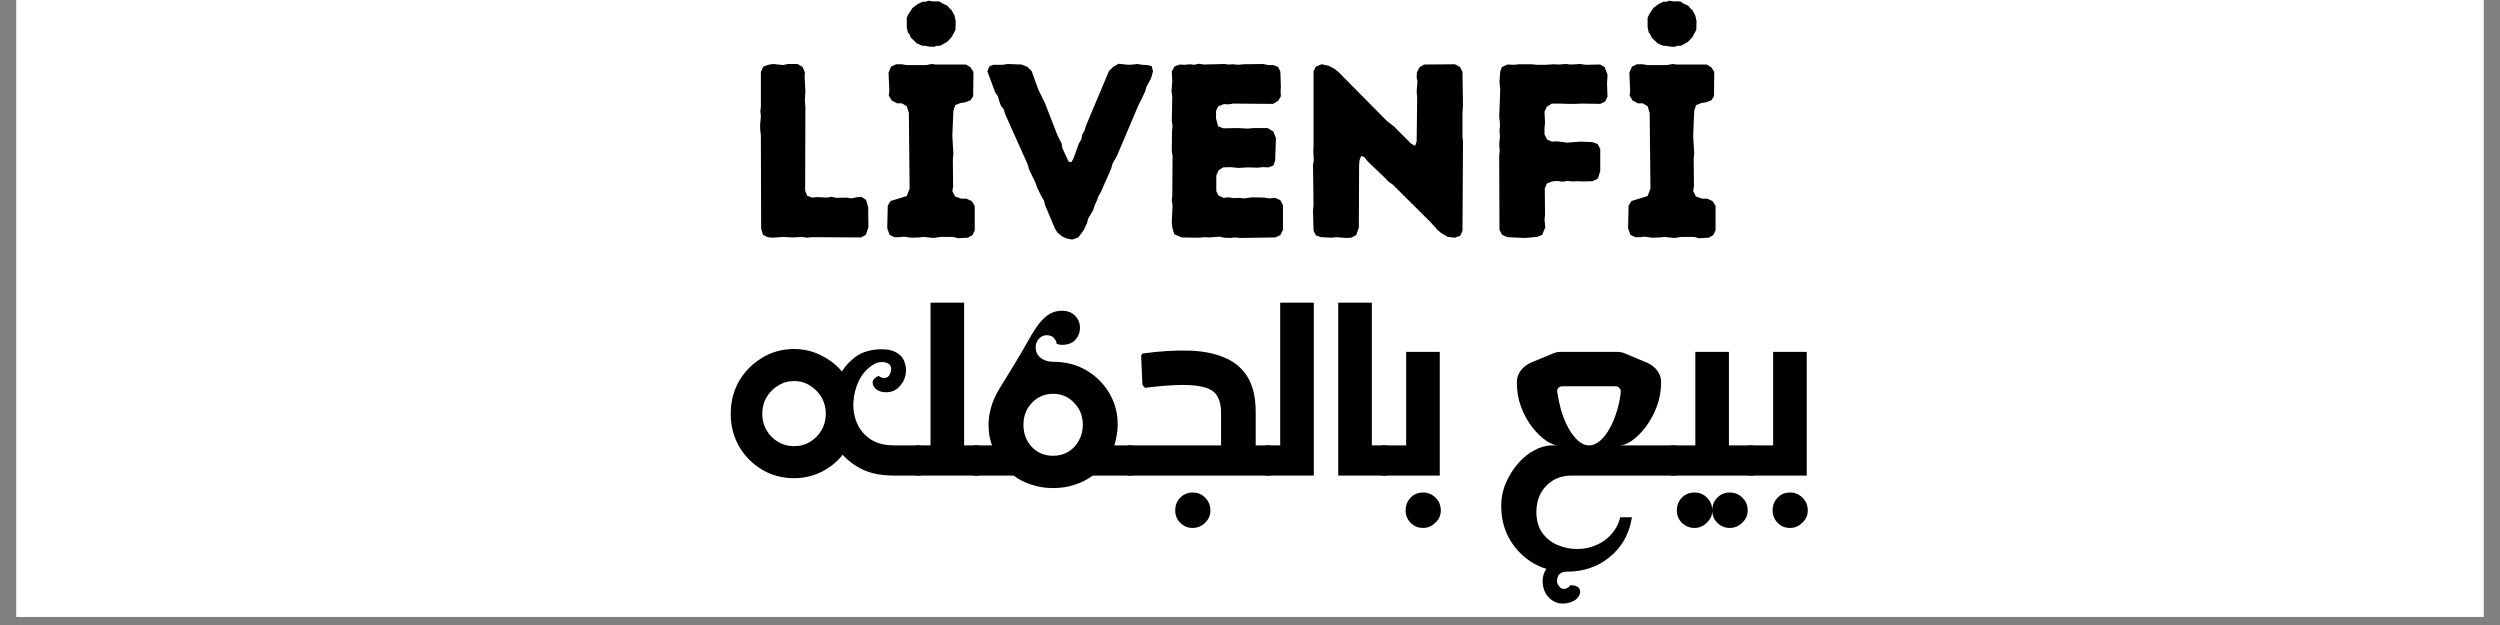
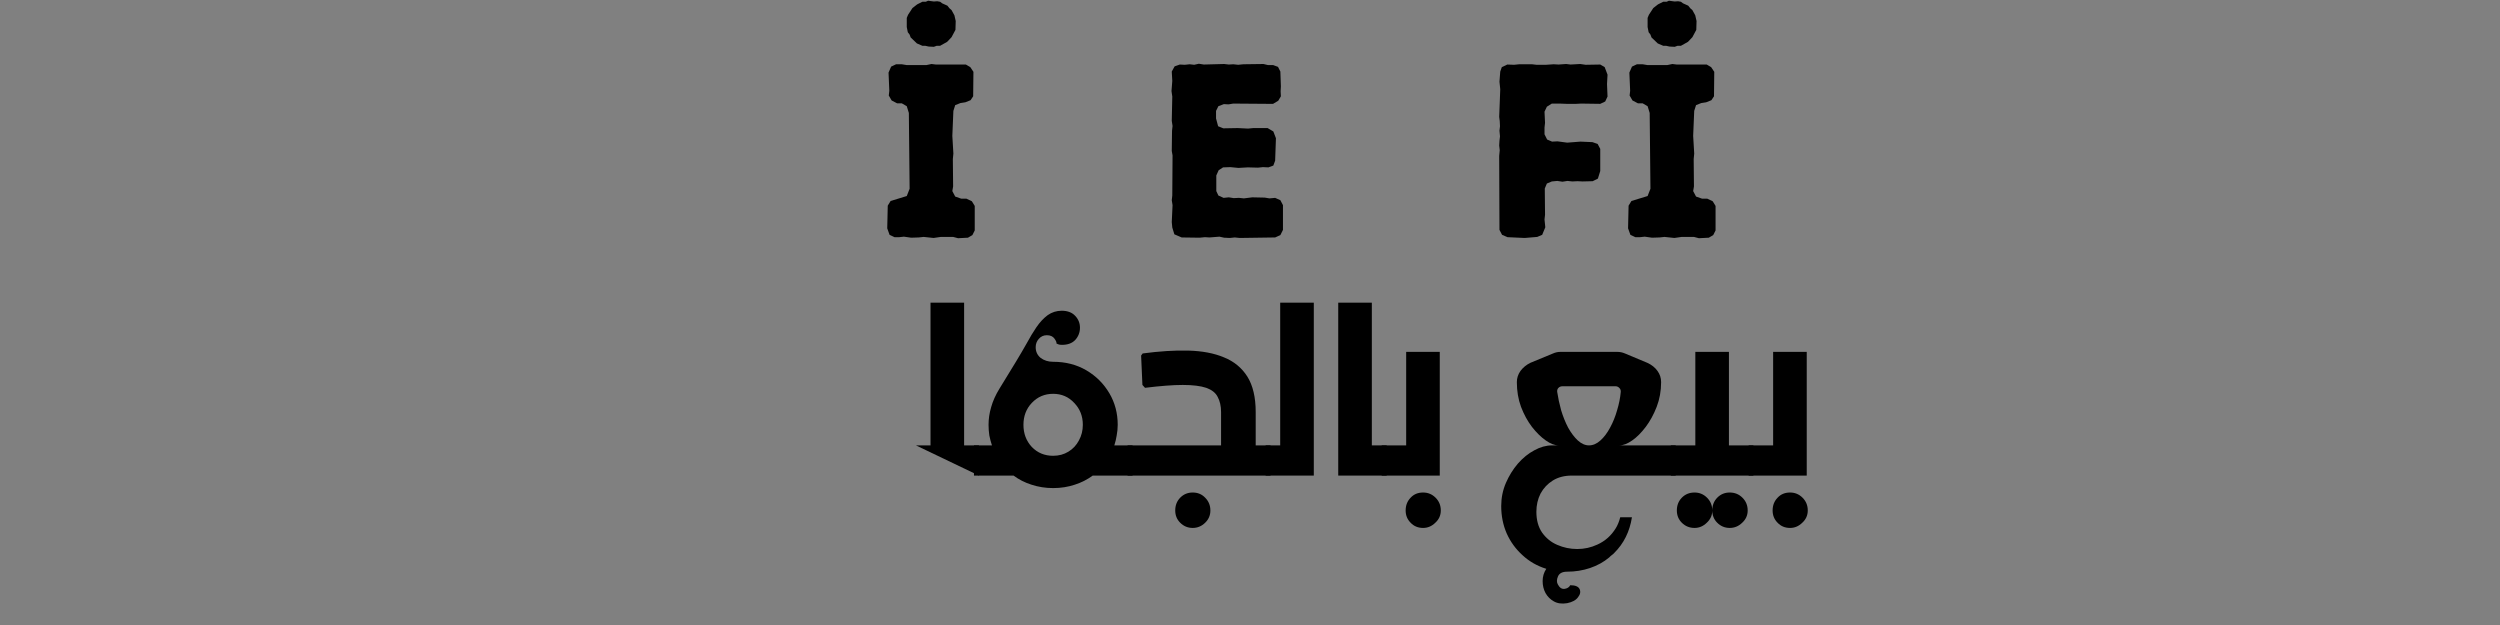
<svg xmlns="http://www.w3.org/2000/svg" width="200" zoomAndPan="magnify" viewBox="0 0 150 37.5" height="50" preserveAspectRatio="xMidYMid meet" version="1.0">
  <rect x="0" y="0" width="150" height="37.5" fill="#808080" stroke="none" />
  <defs>
    <g />
    <clipPath id="807eaceec7">
-       <path d="M 0.988 0 L 149.012 0 L 149.012 37.008 L 0.988 37.008 Z M 0.988 0 " clip-rule="nonzero" />
-     </clipPath>
+       </clipPath>
  </defs>
  <g clip-path="url(#807eaceec7)">
    <path fill="#ffffff" d="M 0.988 0 L 149.012 0 L 149.012 37.008 L 0.988 37.008 Z M 0.988 0 " fill-opacity="1" fill-rule="nonzero" />
    <path fill="#ffffff" d="M 0.988 0 L 149.012 0 L 149.012 37.008 L 0.988 37.008 Z M 0.988 0 " fill-opacity="1" fill-rule="nonzero" />
  </g>
  <g fill="#000000" fill-opacity="1">
    <g transform="translate(44.543, 14.231)">
      <g>
-         <path d="M 1.125 -0.531 L 1.109 -6.094 L 1.078 -6.375 L 1.062 -6.703 L 1.109 -7.25 L 1.078 -7.547 L 1.109 -7.828 L 1.109 -9.906 L 1.25 -10.234 L 1.562 -10.344 L 1.844 -10.391 L 2.438 -10.328 L 2.734 -10.391 L 3.312 -10.391 L 3.609 -10.219 L 3.75 -9.891 L 3.734 -9.609 L 3.781 -8.766 L 3.75 -8.172 L 3.781 -7.812 L 3.766 -2.781 L 3.891 -2.484 L 4.188 -2.375 L 4.5 -2.406 L 5.078 -2.375 L 5.344 -2.422 L 5.641 -2.359 L 6.25 -2.375 L 6.547 -2.328 L 6.828 -2.391 L 7.141 -2.422 L 7.422 -2.234 L 7.547 -1.797 L 7.562 -0.594 L 7.406 -0.141 L 7.125 0.016 L 4.188 0 L 3.859 0.031 L 3.578 -0.016 L 3.016 0.016 L 2.438 -0.016 L 1.812 0.031 L 1.516 0 L 1.234 -0.141 Z M 1.125 -0.531 " />
-       </g>
+         </g>
    </g>
  </g>
  <g fill="#000000" fill-opacity="1">
    <g transform="translate(52.515, 14.231)">
      <g>
        <path d="M 3.203 -11.438 L 3 -11.484 L 2.828 -11.484 L 2.5 -11.625 L 2.125 -11.984 L 2.062 -12.156 L 1.953 -12.297 L 1.891 -12.609 L 1.891 -13.156 L 1.969 -13.344 L 2.234 -13.75 L 2.516 -13.969 L 2.828 -14.125 L 3.031 -14.125 L 3.172 -14.188 L 3.516 -14.141 L 3.719 -14.156 L 3.891 -14.125 L 4.016 -14.031 L 4.328 -13.891 L 4.453 -13.734 L 4.578 -13.625 L 4.75 -13.312 L 4.828 -12.969 L 4.812 -12.438 L 4.578 -12 L 4.312 -11.719 L 3.891 -11.484 L 3.688 -11.484 L 3.516 -11.422 Z M 4.969 0.062 L 4.672 -0.016 L 3.938 -0.016 L 3.5 0.047 L 2.906 -0.016 L 2.609 0.016 L 2.156 0.031 L 1.719 -0.031 L 1.438 0 L 1.156 0 L 0.859 -0.141 L 0.719 -0.531 L 0.75 -1.891 L 0.922 -2.172 L 1.891 -2.469 L 2.062 -2.906 L 2.016 -7.453 L 1.891 -7.859 L 1.594 -8.031 L 1.312 -8.031 L 0.984 -8.203 L 0.812 -8.5 L 0.844 -8.781 L 0.797 -9.875 L 0.953 -10.234 L 1.25 -10.375 L 1.594 -10.375 L 1.875 -10.328 L 3.078 -10.328 L 3.375 -10.391 L 3.641 -10.359 L 5.438 -10.359 L 5.703 -10.203 L 5.891 -9.922 L 5.875 -8.453 L 5.719 -8.219 L 5.406 -8.094 L 5.109 -8.047 L 4.797 -7.922 L 4.688 -7.578 L 4.625 -6.078 L 4.688 -5.016 L 4.656 -4.688 L 4.672 -3.047 L 4.625 -2.766 L 4.797 -2.438 L 5.156 -2.312 L 5.469 -2.312 L 5.797 -2.156 L 5.969 -1.875 L 5.969 -0.406 L 5.828 -0.125 L 5.562 0.031 Z M 4.969 0.062 " />
      </g>
    </g>
  </g>
  <g fill="#000000" fill-opacity="1">
    <g transform="translate(59.242, 14.231)">
      <g>
-         <path d="M 5.094 0.141 L 4.812 0.094 L 4.5 -0.031 L 4.203 -0.281 L 4.062 -0.5 L 3.469 -1.906 L 3.391 -2.203 L 3.234 -2.469 L 2.984 -2.984 L 2.875 -3.297 L 2.5 -4.062 L 2.422 -4.359 L 1.078 -7.359 L 0.984 -7.672 L 0.812 -7.891 L 0.703 -8.188 L 0.625 -8.469 L 0.469 -8.688 L 0 -9.953 L 0.125 -10.25 L 0.359 -10.344 L 0.922 -10.344 L 1.219 -10.391 L 2.062 -10.359 L 2.406 -10.219 L 2.656 -9.969 L 3.062 -8.844 L 3.453 -8.047 L 4.203 -6.125 L 4.453 -5.625 L 4.5 -5.344 L 4.875 -4.531 L 5.047 -4.5 L 5.188 -4.781 L 5.484 -5.609 L 5.641 -5.875 L 5.688 -6.141 L 5.828 -6.391 L 5.922 -6.703 L 7.297 -9.969 L 7.547 -10.219 L 7.875 -10.406 L 8.438 -10.344 L 8.734 -10.359 L 9.016 -10.391 L 9.281 -10.344 L 9.594 -10.328 L 9.859 -10.266 L 9.938 -9.953 L 9.828 -9.547 L 9.547 -9.031 L 9.469 -8.75 L 9.219 -8.219 L 9.078 -7.953 L 7.781 -4.891 L 7.516 -4.422 L 7.422 -4.094 L 6.828 -2.75 L 6.672 -2.469 L 6.578 -2.219 L 6.438 -1.906 L 6.344 -1.609 L 6.062 -1.141 L 5.969 -0.828 L 5.781 -0.422 L 5.453 0.016 Z M 5.094 0.141 " />
-       </g>
+         </g>
    </g>
  </g>
  <g fill="#000000" fill-opacity="1">
    <g transform="translate(69.228, 14.231)">
      <g>
        <path d="M 5.156 0.047 L 4.859 0.016 L 4.562 0.047 L 4.219 0.031 L 3.938 -0.031 L 3.344 0.016 L 3.062 0 L 2.75 0.031 L 1.672 0.016 L 1.234 -0.172 L 1.109 -0.578 L 1.078 -0.906 L 1.125 -1.922 L 1.078 -2.219 L 1.109 -2.5 L 1.125 -4.906 L 1.078 -5.172 L 1.094 -6.391 L 1.125 -6.672 L 1.078 -6.984 L 1.109 -8.438 L 1.062 -8.766 L 1.109 -9.375 L 1.078 -9.938 L 1.25 -10.25 L 1.562 -10.359 L 1.859 -10.344 L 2.156 -10.375 L 2.422 -10.344 L 2.703 -10.406 L 3 -10.359 L 4.219 -10.391 L 4.5 -10.359 L 4.766 -10.375 L 5.062 -10.344 L 5.375 -10.375 L 6.578 -10.391 L 6.844 -10.328 L 7.156 -10.328 L 7.453 -10.219 L 7.594 -9.938 L 7.625 -9.047 L 7.609 -8.75 L 7.625 -8.453 L 7.469 -8.188 L 7.156 -8 L 6.875 -8 L 4.766 -8.016 L 4.484 -7.969 L 4.203 -7.984 L 3.875 -7.859 L 3.734 -7.578 L 3.734 -7.125 L 3.859 -6.656 L 4.172 -6.531 L 5.031 -6.547 L 5.656 -6.516 L 5.969 -6.547 L 6.828 -6.547 L 7.172 -6.344 L 7.328 -5.938 L 7.281 -4.594 L 7.172 -4.297 L 6.875 -4.188 L 6.547 -4.203 L 6.25 -4.172 L 5.641 -4.188 L 5.078 -4.156 L 4.594 -4.203 L 4.156 -4.188 L 3.891 -4.016 L 3.75 -3.703 L 3.75 -2.766 L 3.875 -2.5 L 4.188 -2.359 L 4.5 -2.391 L 4.797 -2.344 L 5.109 -2.359 L 5.406 -2.328 L 5.906 -2.391 L 6.656 -2.375 L 6.938 -2.328 L 7.281 -2.359 L 7.594 -2.219 L 7.75 -1.922 L 7.75 -0.438 L 7.594 -0.125 L 7.281 0.016 Z M 5.156 0.047 " />
      </g>
    </g>
  </g>
  <g fill="#000000" fill-opacity="1">
    <g transform="translate(77.718, 14.231)">
      <g>
-         <path d="M 8.75 -0.25 L 8.531 -0.438 L 8.141 -0.875 L 5.844 -3.156 L 5.594 -3.328 L 5.391 -3.547 L 4.344 -4.547 L 4.156 -4.797 L 3.953 -4.875 L 3.859 -4.625 L 3.828 -4.328 L 3.812 -0.578 L 3.656 -0.125 L 3.359 0.031 L 3.047 0.047 L 2.469 0 L 2.156 0.031 L 1.547 0 L 1.234 -0.109 L 1.094 -0.391 L 1.062 -1.625 L 1.094 -1.906 L 1.062 -4.344 L 1.109 -4.594 L 1.078 -5.203 L 1.094 -5.453 L 1.094 -9.953 L 1.234 -10.234 L 1.578 -10.375 L 2.016 -10.281 L 2.359 -10.094 L 2.578 -9.922 L 5.5 -6.969 L 5.922 -6.641 L 6.969 -5.594 L 7.188 -5.484 L 7.281 -5.734 L 7.312 -8.391 L 7.281 -8.719 L 7.328 -9.344 L 7.281 -9.578 L 7.297 -9.891 L 7.453 -10.203 L 7.734 -10.359 L 9.578 -10.375 L 9.875 -10.219 L 10.031 -9.922 L 10.062 -7.859 L 10.031 -7.5 L 10.031 -6.031 L 10.062 -5.781 L 10.031 -0.375 L 9.891 -0.078 L 9.562 0.031 L 9.156 -0.016 Z M 8.75 -0.25 " />
-       </g>
+         </g>
    </g>
  </g>
  <g fill="#000000" fill-opacity="1">
    <g transform="translate(88.89, 14.231)">
      <g>
        <path d="M 1.078 -0.438 L 1.062 -4.875 L 1.094 -5.219 L 1.062 -5.5 L 1.078 -5.781 L 1.109 -6.047 L 1.078 -6.391 L 1.109 -6.656 L 1.094 -6.969 L 1.062 -7.219 L 1.125 -8.875 L 1.078 -9.328 L 1.125 -9.938 L 1.219 -10.203 L 1.547 -10.359 L 1.953 -10.344 L 2.266 -10.375 L 3.031 -10.375 L 3.297 -10.344 L 3.875 -10.344 L 4.328 -10.375 L 4.625 -10.359 L 5.078 -10.391 L 5.344 -10.359 L 5.922 -10.391 L 6.25 -10.344 L 7.125 -10.359 L 7.391 -10.203 L 7.562 -9.75 L 7.531 -9.188 L 7.562 -8.438 L 7.422 -8.141 L 7.125 -8 L 5.984 -8.016 L 5.672 -8 L 5.109 -8 L 4.688 -8.016 L 4.219 -8.016 L 3.922 -7.828 L 3.781 -7.531 L 3.812 -6.859 L 3.781 -6.578 L 3.781 -6.172 L 3.938 -5.859 L 4.234 -5.734 L 4.562 -5.75 L 5.141 -5.672 L 5.938 -5.734 L 6.656 -5.703 L 6.969 -5.594 L 7.125 -5.297 L 7.125 -3.969 L 6.984 -3.516 L 6.672 -3.359 L 6.062 -3.344 L 5.766 -3.359 L 5.453 -3.344 L 5.156 -3.375 L 4.859 -3.328 L 4.547 -3.375 L 4.219 -3.344 L 3.922 -3.219 L 3.797 -2.922 L 3.812 -1.344 L 3.781 -1.062 L 3.828 -0.594 L 3.641 -0.141 L 3.344 -0.016 L 2.594 0.047 L 1.562 0 L 1.234 -0.141 Z M 1.078 -0.438 " />
      </g>
    </g>
  </g>
  <g fill="#000000" fill-opacity="1">
    <g transform="translate(96.965, 14.231)">
      <g>
        <path d="M 3.203 -11.438 L 3 -11.484 L 2.828 -11.484 L 2.5 -11.625 L 2.125 -11.984 L 2.062 -12.156 L 1.953 -12.297 L 1.891 -12.609 L 1.891 -13.156 L 1.969 -13.344 L 2.234 -13.75 L 2.516 -13.969 L 2.828 -14.125 L 3.031 -14.125 L 3.172 -14.188 L 3.516 -14.141 L 3.719 -14.156 L 3.891 -14.125 L 4.016 -14.031 L 4.328 -13.891 L 4.453 -13.734 L 4.578 -13.625 L 4.75 -13.312 L 4.828 -12.969 L 4.812 -12.438 L 4.578 -12 L 4.312 -11.719 L 3.891 -11.484 L 3.688 -11.484 L 3.516 -11.422 Z M 4.969 0.062 L 4.672 -0.016 L 3.938 -0.016 L 3.5 0.047 L 2.906 -0.016 L 2.609 0.016 L 2.156 0.031 L 1.719 -0.031 L 1.438 0 L 1.156 0 L 0.859 -0.141 L 0.719 -0.531 L 0.75 -1.891 L 0.922 -2.172 L 1.891 -2.469 L 2.062 -2.906 L 2.016 -7.453 L 1.891 -7.859 L 1.594 -8.031 L 1.312 -8.031 L 0.984 -8.203 L 0.812 -8.5 L 0.844 -8.781 L 0.797 -9.875 L 0.953 -10.234 L 1.25 -10.375 L 1.594 -10.375 L 1.875 -10.328 L 3.078 -10.328 L 3.375 -10.391 L 3.641 -10.359 L 5.438 -10.359 L 5.703 -10.203 L 5.891 -9.922 L 5.875 -8.453 L 5.719 -8.219 L 5.406 -8.094 L 5.109 -8.047 L 4.797 -7.922 L 4.688 -7.578 L 4.625 -6.078 L 4.688 -5.016 L 4.656 -4.688 L 4.672 -3.047 L 4.625 -2.766 L 4.797 -2.438 L 5.156 -2.312 L 5.469 -2.312 L 5.797 -2.156 L 5.969 -1.875 L 5.969 -0.406 L 5.828 -0.125 L 5.562 0.031 Z M 4.969 0.062 " />
      </g>
    </g>
  </g>
  <g fill="#000000" fill-opacity="1">
    <g transform="translate(103.693, 14.231)">
      <g />
    </g>
  </g>
  <g fill="#000000" fill-opacity="1">
    <g transform="translate(43.11, 28.535)">
      <g>
-         <path d="M 10.547 -1.812 L 12.141 -1.812 L 12.141 0 L 10.547 0 C 9.816 0 9.195 -0.113 8.688 -0.344 C 8.188 -0.582 7.773 -0.883 7.453 -1.25 C 7.109 -0.82 6.68 -0.477 6.172 -0.219 C 5.66 0.031 5.113 0.156 4.531 0.156 C 3.82 0.156 3.18 -0.016 2.609 -0.359 C 2.035 -0.703 1.578 -1.164 1.234 -1.75 C 0.898 -2.344 0.734 -2.992 0.734 -3.703 C 0.734 -4.43 0.898 -5.086 1.234 -5.672 C 1.578 -6.254 2.035 -6.719 2.609 -7.062 C 3.18 -7.414 3.82 -7.594 4.531 -7.594 C 5.113 -7.594 5.648 -7.469 6.141 -7.219 C 6.641 -6.977 7.062 -6.656 7.406 -6.25 C 7.508 -6.414 7.625 -6.566 7.75 -6.703 C 7.883 -6.836 8.02 -6.961 8.156 -7.078 C 8.395 -7.266 8.66 -7.395 8.953 -7.469 C 9.254 -7.551 9.547 -7.586 9.828 -7.578 C 10.117 -7.578 10.363 -7.531 10.562 -7.438 C 10.863 -7.301 11.062 -7.098 11.156 -6.828 C 11.258 -6.566 11.281 -6.297 11.219 -6.016 C 11.156 -5.734 11.02 -5.492 10.812 -5.297 C 10.613 -5.098 10.363 -5 10.062 -5 C 9.801 -5 9.598 -5.062 9.453 -5.188 C 9.305 -5.312 9.238 -5.453 9.25 -5.609 C 9.27 -5.766 9.391 -5.891 9.609 -5.984 C 9.711 -5.891 9.844 -5.848 10 -5.859 C 10.156 -5.879 10.266 -5.992 10.328 -6.203 C 10.391 -6.41 10.363 -6.566 10.25 -6.672 C 10.133 -6.773 9.977 -6.82 9.781 -6.812 C 9.582 -6.812 9.383 -6.738 9.188 -6.594 C 8.852 -6.363 8.594 -6.051 8.406 -5.656 C 8.227 -5.27 8.125 -4.852 8.094 -4.406 C 8.07 -3.957 8.145 -3.535 8.312 -3.141 C 8.477 -2.754 8.742 -2.438 9.109 -2.188 C 9.473 -1.938 9.953 -1.812 10.547 -1.812 Z M 4.531 -1.766 C 4.895 -1.766 5.219 -1.852 5.5 -2.031 C 5.789 -2.207 6.02 -2.441 6.188 -2.734 C 6.352 -3.023 6.438 -3.348 6.438 -3.703 C 6.438 -4.066 6.352 -4.395 6.188 -4.688 C 6.02 -4.977 5.789 -5.211 5.5 -5.391 C 5.219 -5.578 4.895 -5.672 4.531 -5.672 C 4.176 -5.672 3.852 -5.578 3.562 -5.391 C 3.27 -5.211 3.039 -4.977 2.875 -4.688 C 2.707 -4.395 2.625 -4.066 2.625 -3.703 C 2.625 -3.348 2.707 -3.023 2.875 -2.734 C 3.039 -2.441 3.27 -2.207 3.562 -2.031 C 3.852 -1.852 4.176 -1.766 4.531 -1.766 Z M 4.531 -1.766 " />
-       </g>
+         </g>
    </g>
  </g>
  <g fill="#000000" fill-opacity="1">
    <g transform="translate(55.097, 28.535)">
      <g>
-         <path d="M 2.75 -1.812 L 3.641 -1.812 L 3.641 0 L -0.141 0 L -0.141 -1.812 L 0.734 -1.812 L 0.734 -10.375 L 2.75 -10.375 Z M 2.75 -1.812 " />
+         <path d="M 2.75 -1.812 L 3.641 -1.812 L 3.641 0 L -0.141 -1.812 L 0.734 -1.812 L 0.734 -10.375 L 2.75 -10.375 Z M 2.75 -1.812 " />
      </g>
    </g>
  </g>
  <g fill="#000000" fill-opacity="1">
    <g transform="translate(58.579, 28.535)">
      <g>
        <path d="M 9.375 -1.812 L 9.375 0 L 6.984 0 C 6.66 0.238 6.301 0.422 5.906 0.547 C 5.508 0.68 5.078 0.75 4.609 0.75 C 4.148 0.75 3.719 0.68 3.312 0.547 C 2.914 0.422 2.555 0.238 2.234 0 L -0.141 0 L -0.141 -1.812 L 0.938 -1.812 C 0.875 -2.008 0.82 -2.207 0.781 -2.406 C 0.75 -2.613 0.734 -2.828 0.734 -3.047 C 0.734 -3.398 0.785 -3.754 0.891 -4.109 C 0.992 -4.473 1.16 -4.844 1.391 -5.219 L 2.375 -6.828 C 2.602 -7.203 2.816 -7.566 3.016 -7.922 C 3.211 -8.285 3.41 -8.613 3.609 -8.906 C 3.816 -9.207 4.039 -9.445 4.281 -9.625 C 4.531 -9.801 4.812 -9.891 5.125 -9.891 C 5.477 -9.891 5.75 -9.785 5.938 -9.578 C 6.125 -9.379 6.219 -9.145 6.219 -8.875 C 6.219 -8.594 6.125 -8.348 5.938 -8.141 C 5.75 -7.941 5.484 -7.844 5.141 -7.844 C 5.047 -7.844 4.973 -7.852 4.922 -7.875 C 4.867 -7.895 4.832 -7.91 4.812 -7.922 C 4.82 -7.992 4.781 -8.094 4.688 -8.219 C 4.594 -8.352 4.441 -8.422 4.234 -8.422 C 4.035 -8.422 3.875 -8.348 3.75 -8.203 C 3.625 -8.066 3.562 -7.898 3.562 -7.703 C 3.562 -7.441 3.66 -7.227 3.859 -7.062 C 4.066 -6.906 4.316 -6.828 4.609 -6.828 C 5.359 -6.828 6.023 -6.656 6.609 -6.312 C 7.191 -5.969 7.648 -5.508 7.984 -4.938 C 8.316 -4.375 8.484 -3.742 8.484 -3.047 C 8.484 -2.828 8.461 -2.613 8.422 -2.406 C 8.391 -2.207 8.344 -2.008 8.281 -1.812 Z M 4.609 -1.188 C 4.953 -1.188 5.258 -1.27 5.531 -1.438 C 5.801 -1.602 6.008 -1.828 6.156 -2.109 C 6.312 -2.391 6.391 -2.703 6.391 -3.047 C 6.391 -3.566 6.219 -4.004 5.875 -4.359 C 5.539 -4.723 5.117 -4.906 4.609 -4.906 C 4.098 -4.906 3.672 -4.723 3.328 -4.359 C 2.992 -4.004 2.828 -3.566 2.828 -3.047 C 2.828 -2.523 2.992 -2.082 3.328 -1.719 C 3.672 -1.363 4.098 -1.188 4.609 -1.188 Z M 4.609 -1.188 " />
      </g>
    </g>
  </g>
  <g fill="#000000" fill-opacity="1">
    <g transform="translate(67.795, 28.535)">
      <g>
        <path d="M 7.547 -1.812 L 8.438 -1.812 L 8.438 0 L -0.141 0 L -0.141 -1.812 L 5.469 -1.812 L 5.469 -3.812 C 5.469 -4.176 5.398 -4.477 5.266 -4.719 C 5.141 -4.969 4.91 -5.148 4.578 -5.266 C 4.242 -5.379 3.773 -5.438 3.172 -5.438 C 2.578 -5.438 1.82 -5.379 0.906 -5.266 L 0.75 -5.438 L 0.672 -7.203 L 0.766 -7.328 C 1.766 -7.461 2.676 -7.52 3.5 -7.5 C 4.332 -7.477 5.047 -7.344 5.641 -7.094 C 6.242 -6.852 6.711 -6.469 7.047 -5.938 C 7.379 -5.406 7.547 -4.695 7.547 -3.812 Z M 3.766 1.016 C 4.066 1.016 4.316 1.117 4.516 1.328 C 4.723 1.535 4.828 1.789 4.828 2.094 C 4.828 2.383 4.723 2.629 4.516 2.828 C 4.305 3.035 4.055 3.141 3.766 3.141 C 3.473 3.141 3.223 3.035 3.016 2.828 C 2.816 2.629 2.719 2.383 2.719 2.094 C 2.719 1.789 2.816 1.535 3.016 1.328 C 3.223 1.117 3.473 1.016 3.766 1.016 Z M 3.766 1.016 " />
      </g>
    </g>
  </g>
  <g fill="#000000" fill-opacity="1">
    <g transform="translate(76.078, 28.535)">
      <g>
        <path d="M 0.734 -10.375 L 2.75 -10.375 L 2.75 0 L -0.141 0 L -0.141 -1.812 L 0.734 -1.812 Z M 0.734 -10.375 " />
      </g>
    </g>
  </g>
  <g fill="#000000" fill-opacity="1">
    <g transform="translate(79.56, 28.535)">
      <g>
        <path d="M 2.75 -1.812 L 3.641 -1.812 L 3.641 0 L 0.734 0 L 0.734 -10.375 L 2.75 -10.375 Z M 2.75 -1.812 " />
      </g>
    </g>
  </g>
  <g fill="#000000" fill-opacity="1">
    <g transform="translate(83.042, 28.535)">
      <g>
        <path d="M 3.344 0 L -0.141 0 L -0.141 -1.812 L 1.328 -1.812 L 1.328 -7.422 L 3.344 -7.422 Z M 2.344 1.016 C 2.633 1.016 2.883 1.117 3.094 1.328 C 3.301 1.535 3.406 1.789 3.406 2.094 C 3.406 2.383 3.297 2.629 3.078 2.828 C 2.867 3.035 2.625 3.141 2.344 3.141 C 2.039 3.141 1.789 3.035 1.594 2.828 C 1.395 2.629 1.297 2.383 1.297 2.094 C 1.297 1.789 1.395 1.535 1.594 1.328 C 1.789 1.117 2.039 1.016 2.344 1.016 Z M 2.344 1.016 " />
      </g>
    </g>
  </g>
  <g fill="#000000" fill-opacity="1">
    <g transform="translate(87.116, 28.535)">
      <g />
    </g>
  </g>
  <g fill="#000000" fill-opacity="1">
    <g transform="translate(89.339, 28.535)">
      <g>
        <path d="M 4.969 0 C 4.531 0 4.148 0.098 3.828 0.297 C 3.516 0.492 3.27 0.754 3.094 1.078 C 2.926 1.41 2.844 1.773 2.844 2.172 C 2.844 2.672 2.957 3.086 3.188 3.422 C 3.426 3.754 3.727 4 4.094 4.156 C 4.469 4.32 4.867 4.406 5.297 4.406 C 5.723 4.406 6.125 4.316 6.5 4.141 C 6.969 3.93 7.336 3.602 7.609 3.156 C 7.723 2.969 7.812 2.75 7.875 2.5 L 8.578 2.5 C 8.441 3.363 8.086 4.078 7.516 4.641 C 7.473 4.691 7.426 4.734 7.375 4.766 C 7.32 4.805 7.27 4.852 7.219 4.906 C 6.883 5.188 6.5 5.398 6.062 5.547 C 5.633 5.691 5.176 5.766 4.688 5.766 C 4.406 5.766 4.223 5.859 4.141 6.047 C 4.055 6.242 4.055 6.41 4.141 6.547 C 4.242 6.734 4.375 6.816 4.531 6.797 C 4.695 6.773 4.812 6.703 4.875 6.578 C 5.176 6.578 5.363 6.656 5.438 6.812 C 5.508 6.969 5.477 7.129 5.344 7.297 C 5.219 7.473 5 7.594 4.688 7.656 C 4.375 7.707 4.109 7.672 3.891 7.547 C 3.68 7.43 3.516 7.266 3.391 7.047 C 3.273 6.828 3.219 6.586 3.219 6.328 C 3.219 6.066 3.289 5.82 3.438 5.594 C 2.895 5.426 2.422 5.156 2.016 4.781 C 1.609 4.414 1.289 3.977 1.062 3.469 C 0.844 2.969 0.734 2.422 0.734 1.828 C 0.734 1.336 0.828 0.875 1.016 0.438 C 1.203 0.008 1.441 -0.375 1.734 -0.719 C 2.035 -1.062 2.363 -1.328 2.719 -1.516 C 3.07 -1.711 3.426 -1.812 3.781 -1.812 L 4.172 -1.812 C 3.941 -1.812 3.688 -1.91 3.406 -2.109 C 3.125 -2.305 2.848 -2.578 2.578 -2.922 C 2.316 -3.266 2.098 -3.664 1.922 -4.125 C 1.754 -4.582 1.672 -5.078 1.672 -5.609 C 1.672 -5.848 1.742 -6.07 1.891 -6.281 C 2.047 -6.488 2.242 -6.648 2.484 -6.766 L 3.844 -7.328 C 3.988 -7.391 4.133 -7.422 4.281 -7.422 L 7.703 -7.422 C 7.859 -7.422 8.008 -7.391 8.156 -7.328 L 9.5 -6.766 C 9.758 -6.648 9.961 -6.488 10.109 -6.281 C 10.254 -6.082 10.328 -5.859 10.328 -5.609 C 10.328 -5.078 10.238 -4.582 10.062 -4.125 C 9.883 -3.664 9.664 -3.266 9.406 -2.922 C 9.145 -2.578 8.875 -2.305 8.594 -2.109 C 8.312 -1.91 8.055 -1.812 7.828 -1.812 L 11.203 -1.812 L 11.203 0 Z M 4.094 -5.016 C 4.145 -4.672 4.223 -4.305 4.328 -3.922 C 4.441 -3.547 4.582 -3.195 4.75 -2.875 C 4.926 -2.562 5.117 -2.305 5.328 -2.109 C 5.547 -1.91 5.77 -1.812 6 -1.812 C 6.238 -1.812 6.469 -1.91 6.688 -2.109 C 6.906 -2.305 7.098 -2.562 7.266 -2.875 C 7.441 -3.195 7.582 -3.547 7.688 -3.922 C 7.801 -4.297 7.875 -4.66 7.906 -5.016 C 7.914 -5.109 7.891 -5.188 7.828 -5.25 C 7.766 -5.32 7.688 -5.359 7.594 -5.359 L 4.406 -5.359 C 4.301 -5.359 4.219 -5.32 4.156 -5.25 C 4.102 -5.188 4.082 -5.109 4.094 -5.016 Z M 4.094 -5.016 " />
      </g>
    </g>
  </g>
  <g fill="#000000" fill-opacity="1">
    <g transform="translate(100.392, 28.535)">
      <g>
        <path d="M 3.344 -1.812 L 4.812 -1.812 L 4.812 0 L -0.141 0 L -0.141 -1.812 L 1.328 -1.812 L 1.328 -7.422 L 3.344 -7.422 Z M 1.281 1.016 C 1.57 1.016 1.82 1.117 2.031 1.328 C 2.238 1.535 2.344 1.789 2.344 2.094 C 2.344 2.383 2.234 2.629 2.016 2.828 C 1.805 3.035 1.562 3.141 1.281 3.141 C 0.977 3.141 0.723 3.035 0.516 2.828 C 0.316 2.629 0.219 2.383 0.219 2.094 C 0.219 1.789 0.316 1.535 0.516 1.328 C 0.723 1.117 0.977 1.016 1.281 1.016 Z M 3.391 1.016 C 3.691 1.016 3.945 1.117 4.156 1.328 C 4.363 1.535 4.469 1.789 4.469 2.094 C 4.469 2.383 4.359 2.629 4.141 2.828 C 3.93 3.035 3.68 3.141 3.391 3.141 C 3.098 3.141 2.848 3.035 2.641 2.828 C 2.441 2.629 2.344 2.383 2.344 2.094 C 2.344 1.789 2.441 1.535 2.641 1.328 C 2.848 1.117 3.098 1.016 3.391 1.016 Z M 3.391 1.016 " />
      </g>
    </g>
  </g>
  <g fill="#000000" fill-opacity="1">
    <g transform="translate(105.06, 28.535)">
      <g>
        <path d="M 3.344 0 L -0.141 0 L -0.141 -1.812 L 1.328 -1.812 L 1.328 -7.422 L 3.344 -7.422 Z M 2.344 1.016 C 2.633 1.016 2.883 1.117 3.094 1.328 C 3.301 1.535 3.406 1.789 3.406 2.094 C 3.406 2.383 3.297 2.629 3.078 2.828 C 2.867 3.035 2.625 3.141 2.344 3.141 C 2.039 3.141 1.789 3.035 1.594 2.828 C 1.395 2.629 1.297 2.383 1.297 2.094 C 1.297 1.789 1.395 1.535 1.594 1.328 C 1.789 1.117 2.039 1.016 2.344 1.016 Z M 2.344 1.016 " />
      </g>
    </g>
  </g>
</svg>